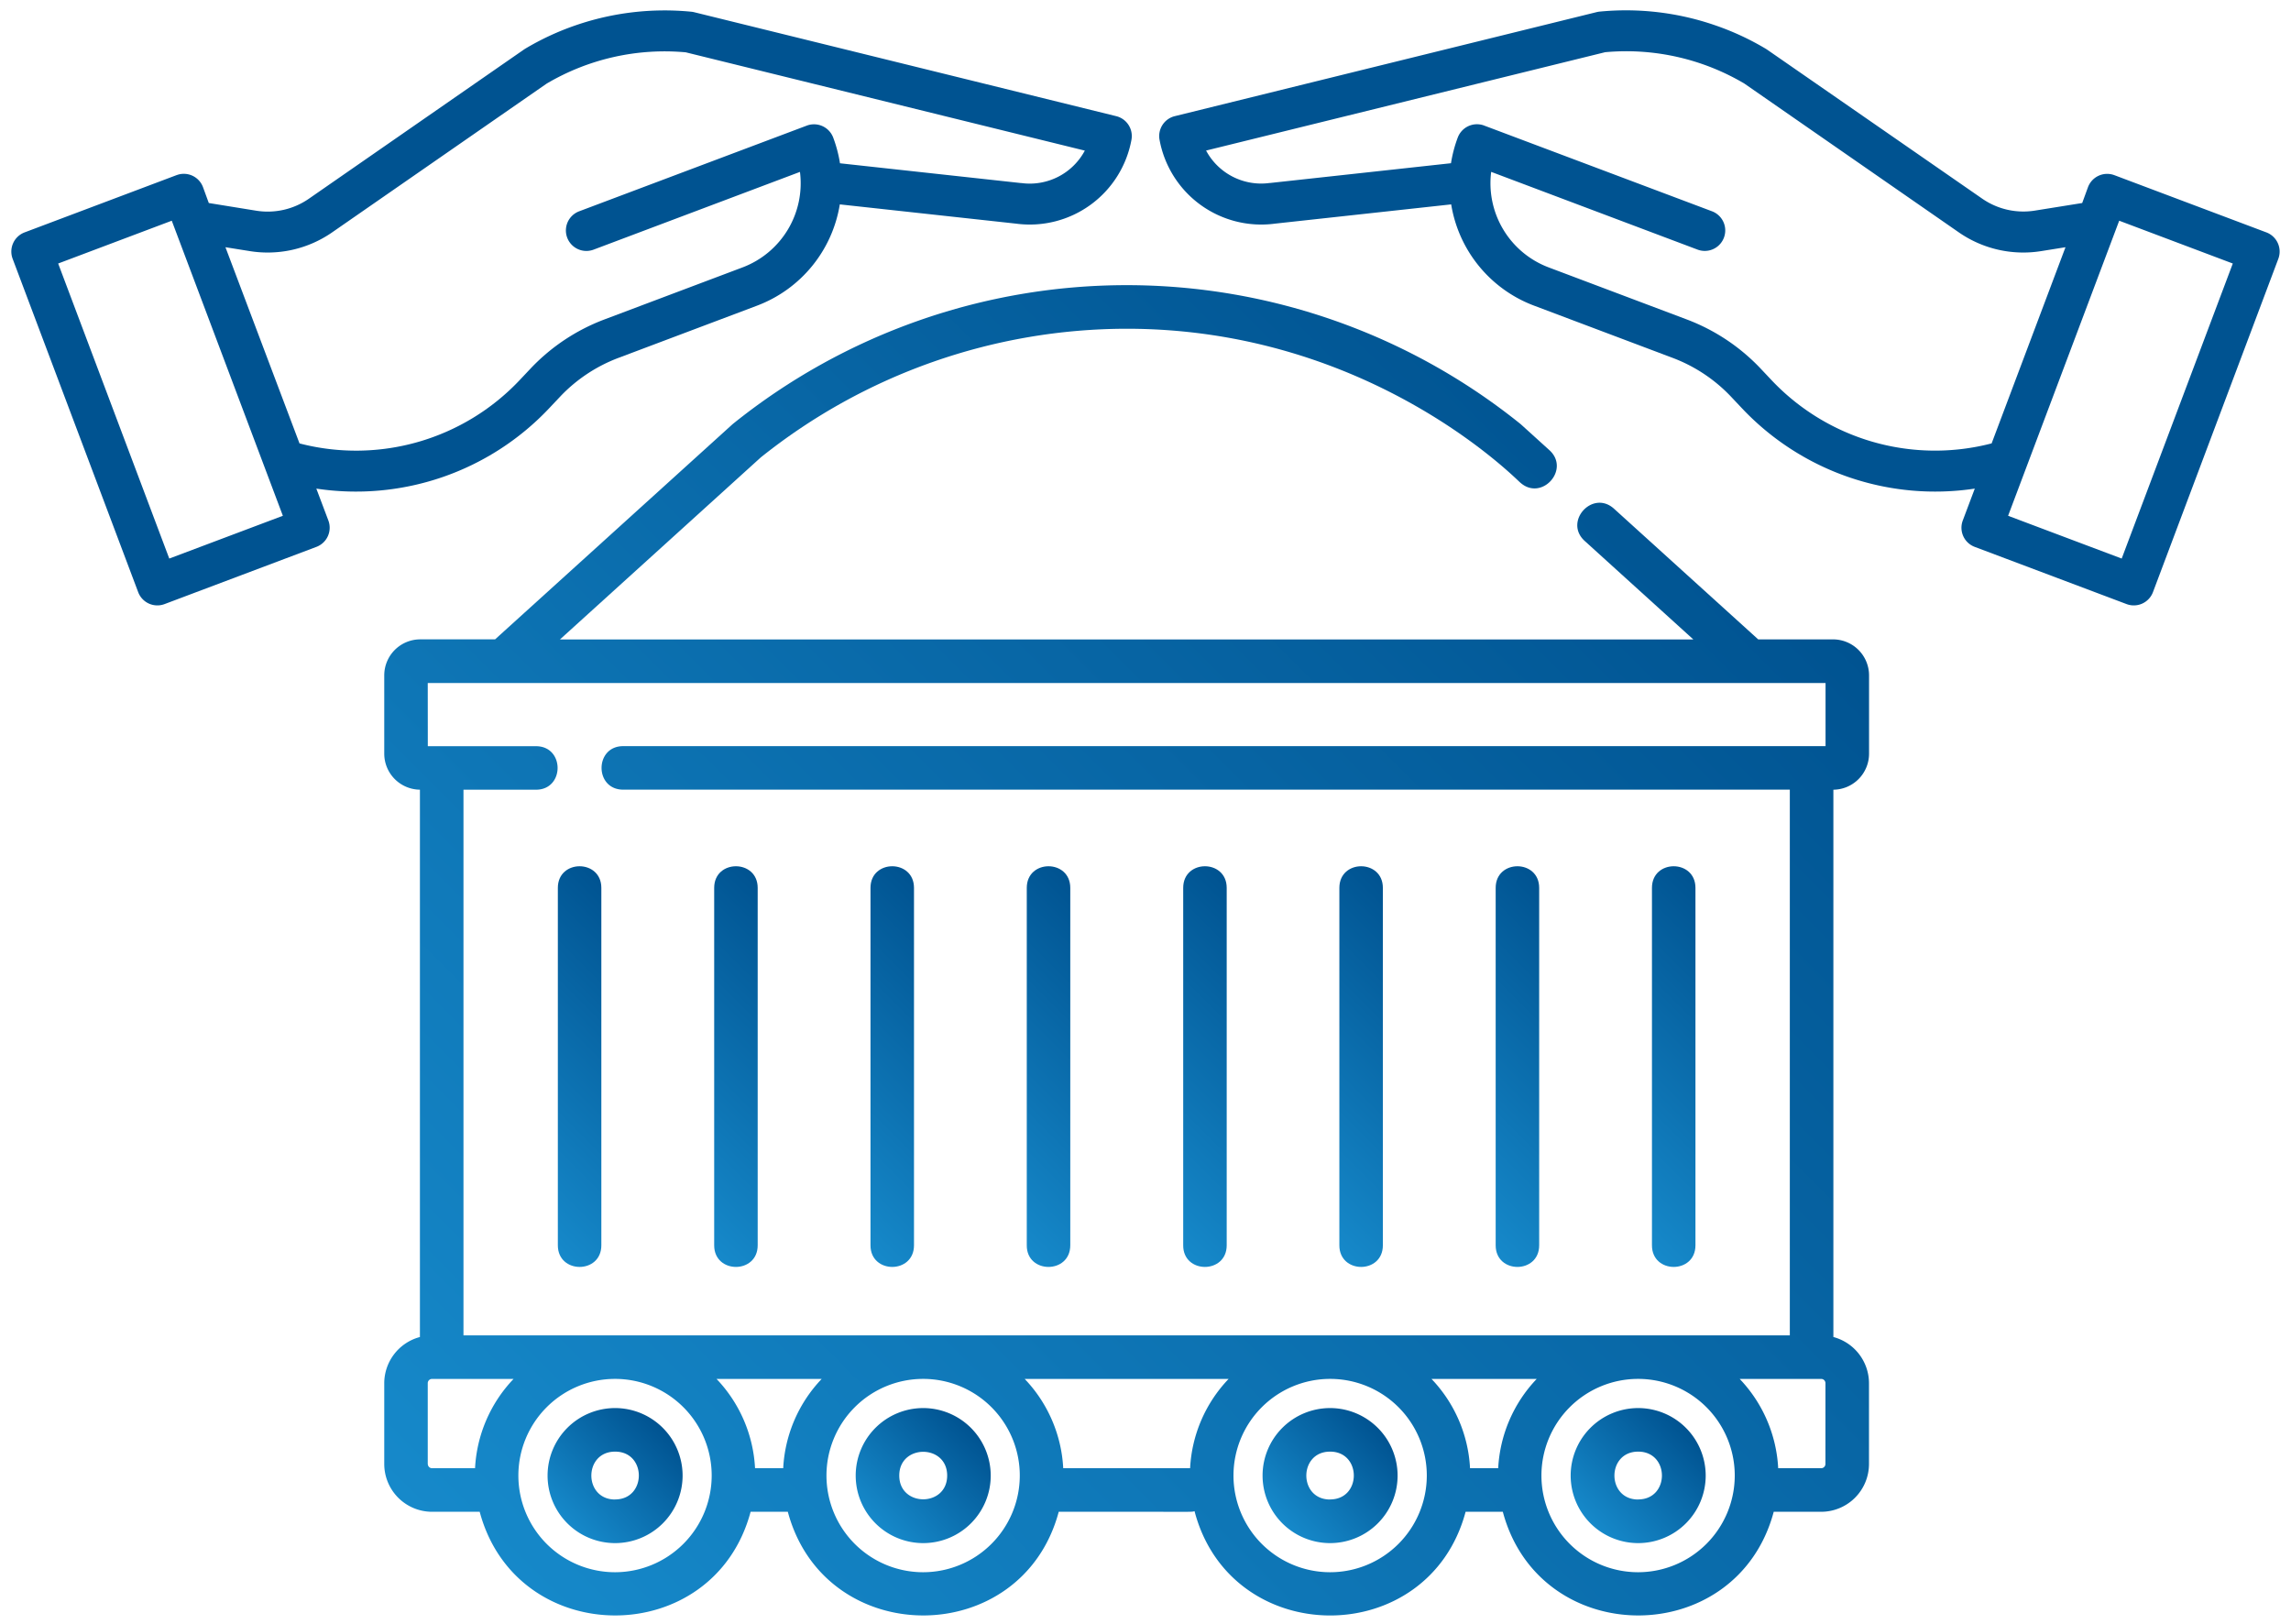
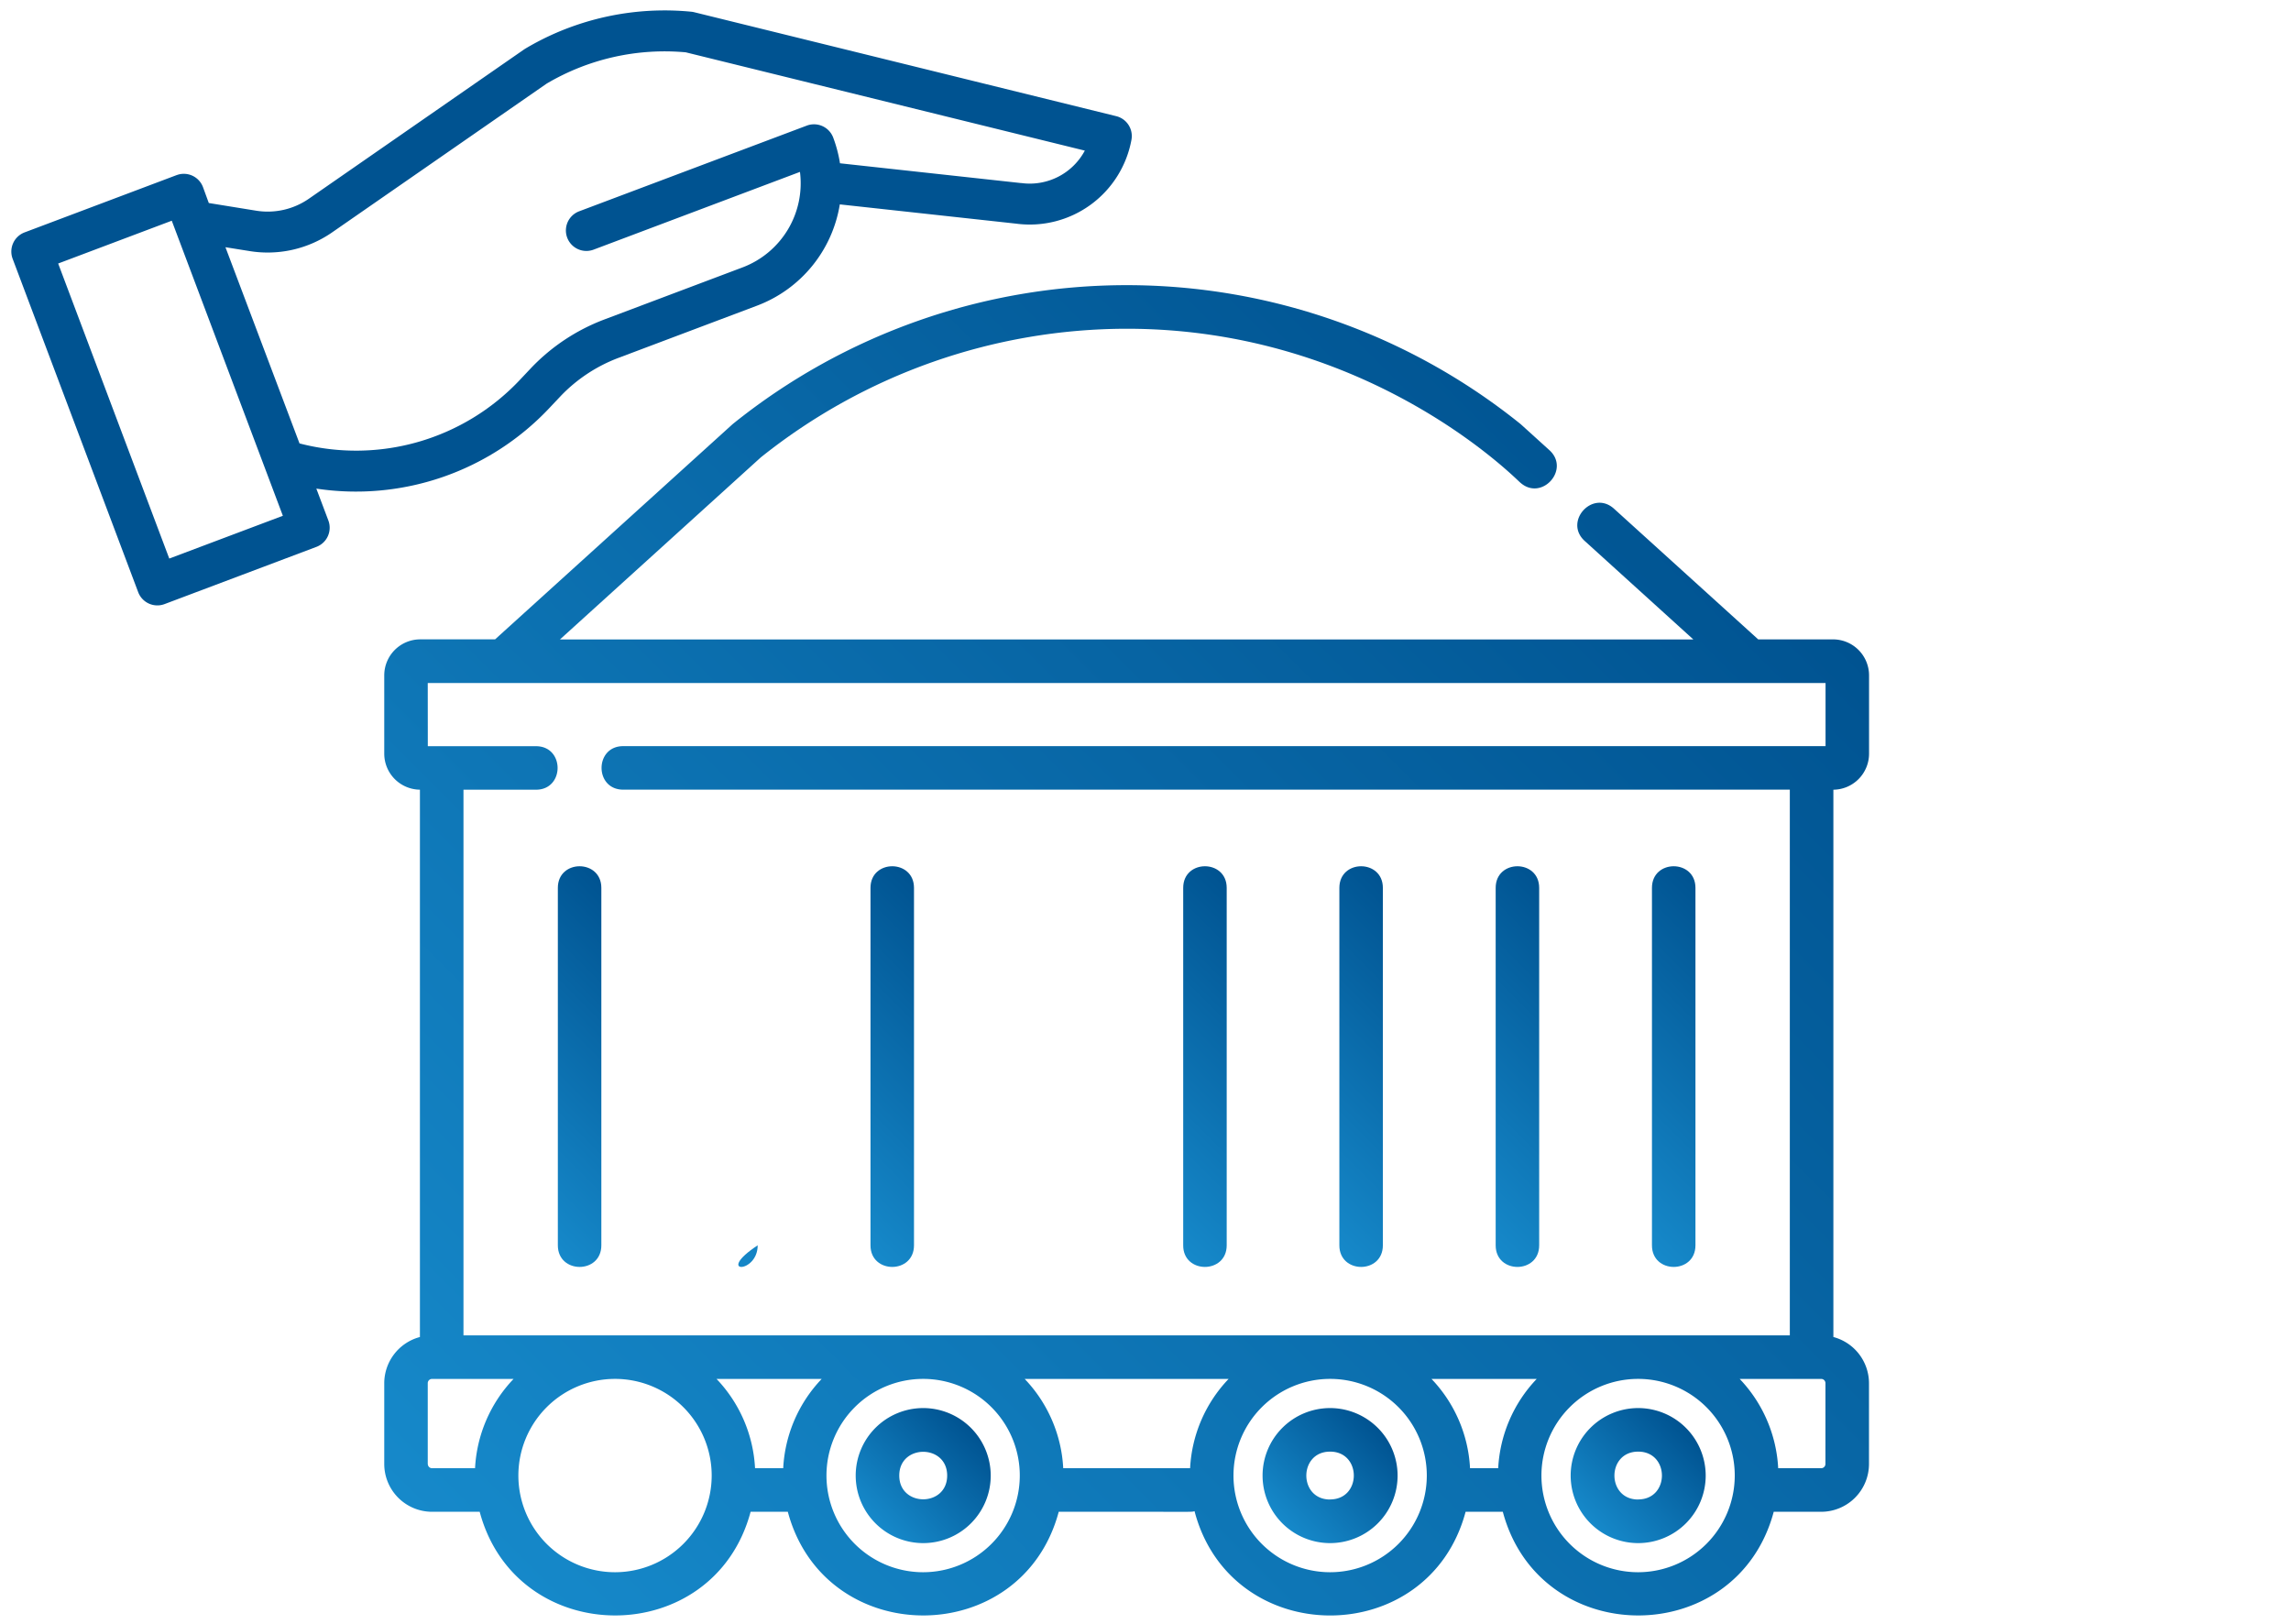
<svg xmlns="http://www.w3.org/2000/svg" xmlns:xlink="http://www.w3.org/1999/xlink" id="Calque_1" data-name="Calque 1" viewBox="0 0 790 560">
  <defs>
    <style>.cls-1{fill:url(#Dégradé_sans_nom_34);}.cls-2{fill:url(#Dégradé_sans_nom_34-2);}.cls-3{fill:url(#Dégradé_sans_nom_34-3);}.cls-4{fill:url(#Dégradé_sans_nom_34-4);}.cls-5{fill:url(#Dégradé_sans_nom_34-5);}.cls-6{fill:url(#Dégradé_sans_nom_34-6);}.cls-7{fill:url(#Dégradé_sans_nom_34-7);}.cls-8{fill:url(#Dégradé_sans_nom_34-8);}.cls-9{fill:url(#Dégradé_sans_nom_34-9);}.cls-10{fill:url(#Dégradé_sans_nom_34-10);}.cls-11{fill:url(#Dégradé_sans_nom_34-11);}.cls-12{fill:url(#Dégradé_sans_nom_34-12);}.cls-13{fill:url(#Dégradé_sans_nom_34-13);}.cls-14{fill:url(#Dégradé_sans_nom_24);}.cls-15{fill:url(#Dégradé_sans_nom_24-2);}</style>
    <linearGradient id="Dégradé_sans_nom_34" x1="163.67" y1="403.96" x2="236.06" y2="331.56" gradientUnits="userSpaceOnUse">
      <stop offset="0" stop-color="#1689ca" />
      <stop offset="1" stop-color="#005391" />
    </linearGradient>
    <linearGradient id="Dégradé_sans_nom_34-2" x1="217.57" y1="403.95" x2="289.96" y2="331.57" xlink:href="#Dégradé_sans_nom_34" />
    <linearGradient id="Dégradé_sans_nom_34-3" x1="271.46" y1="403.95" x2="343.85" y2="331.56" xlink:href="#Dégradé_sans_nom_34" />
    <linearGradient id="Dégradé_sans_nom_34-4" x1="325.36" y1="403.95" x2="397.75" y2="331.56" xlink:href="#Dégradé_sans_nom_34" />
    <linearGradient id="Dégradé_sans_nom_34-5" x1="379.25" y1="403.95" x2="451.64" y2="331.56" xlink:href="#Dégradé_sans_nom_34" />
    <linearGradient id="Dégradé_sans_nom_34-6" x1="487.04" y1="403.95" x2="559.43" y2="331.57" xlink:href="#Dégradé_sans_nom_34" />
    <linearGradient id="Dégradé_sans_nom_34-7" x1="433.15" y1="403.95" x2="505.54" y2="331.56" xlink:href="#Dégradé_sans_nom_34" />
    <linearGradient id="Dégradé_sans_nom_34-8" x1="540.94" y1="403.96" x2="613.33" y2="331.56" xlink:href="#Dégradé_sans_nom_34" />
    <linearGradient id="Dégradé_sans_nom_34-9" x1="189.54" y1="568.63" x2="587.46" y2="170.72" xlink:href="#Dégradé_sans_nom_34" />
    <linearGradient id="Dégradé_sans_nom_34-10" x1="195.65" y1="525.23" x2="228.56" y2="492.32" xlink:href="#Dégradé_sans_nom_34" />
    <linearGradient id="Dégradé_sans_nom_34-11" x1="301.9" y1="525.23" x2="334.8" y2="492.32" xlink:href="#Dégradé_sans_nom_34" />
    <linearGradient id="Dégradé_sans_nom_34-12" x1="442.2" y1="525.23" x2="475.1" y2="492.32" xlink:href="#Dégradé_sans_nom_34" />
    <linearGradient id="Dégradé_sans_nom_34-13" x1="548.44" y1="525.23" x2="581.35" y2="492.32" xlink:href="#Dégradé_sans_nom_34" />
    <linearGradient id="Dégradé_sans_nom_24" x1="399.72" y1="106.17" x2="786.08" y2="106.17" gradientUnits="userSpaceOnUse">
      <stop offset="0" stop-color="#005391" />
      <stop offset="1" stop-color="#005391" />
    </linearGradient>
    <linearGradient id="Dégradé_sans_nom_24-2" x1="672.88" y1="106.17" x2="1059.24" y2="106.17" gradientTransform="matrix(-1, 0, 0, 1, 1063.15, 0)" xlink:href="#Dégradé_sans_nom_24" />
  </defs>
  <title>emissions-poussieres</title>
  <path class="cls-1" d="M192.36,429.38c0,9.93,15,9.95,15,0V306.14c0-9.93-15-9.95-15,0Z" />
-   <path class="cls-2" d="M261.27,429.38V306.14c0-9.93-15-9.95-15,0V429.38C246.25,439.31,261.27,439.33,261.27,429.38Z" />
+   <path class="cls-2" d="M261.27,429.38V306.14V429.38C246.25,439.31,261.27,439.33,261.27,429.38Z" />
  <path class="cls-3" d="M315.17,429.38V306.14c0-9.93-15-9.95-15,0V429.38C300.15,439.31,315.17,439.33,315.17,429.38Z" />
-   <path class="cls-4" d="M369.06,429.38V306.14c0-9.93-15-9.95-15,0V429.38C354,439.31,369.06,439.33,369.06,429.38Z" />
  <path class="cls-5" d="M423,429.38V306.14c0-9.93-15-9.95-15,0V429.38C407.94,439.31,423,439.33,423,429.38Z" />
  <path class="cls-6" d="M530.75,429.38V306.14c0-9.93-15-9.95-15,0V429.38C515.73,439.31,530.75,439.33,530.75,429.38Z" />
  <path class="cls-7" d="M476.85,429.38V306.14c0-9.93-15-9.95-15,0V429.38C461.83,439.31,476.85,439.33,476.85,429.38Z" />
  <path class="cls-8" d="M584.64,429.38V306.14c0-9.93-15-9.95-15,0V429.38C569.62,439.31,584.64,439.33,584.64,429.38Z" />
  <path class="cls-9" d="M644.5,259.87v-27a12.42,12.42,0,0,0-12.41-12.41H606.28L556.55,175.4c-7.37-6.66-17.46,4.45-10.09,11.13l37.45,33.95H193.09l69.23-62.75A202.27,202.27,0,0,1,388.5,113.35c84.31,0,134.91,52.54,135.68,53,7.37,6.67,17.45-4.47,10.09-11.14s-9.74-8.83-10-9.05a216.58,216.58,0,0,0-271.54,0l-.33.29-81.68,74H144.91a12.42,12.42,0,0,0-12.41,12.41v27a12.43,12.43,0,0,0,12.3,12.42V461a16.52,16.52,0,0,0-12.3,15.95v27.85A16.5,16.5,0,0,0,149,521.26h16.41c12.75,47.65,80.68,47.66,93.42,0h12.83c12.75,47.65,80.67,47.66,93.42,0,47.89-.08,45.48.19,46.83-.21,12.56,47.83,80.7,48,93.47.21h12.83c12.74,47.65,80.67,47.66,93.42,0H628a16.5,16.5,0,0,0,16.48-16.49V476.92A16.52,16.52,0,0,0,632.2,461V272.29A12.43,12.43,0,0,0,644.5,259.87Zm-497-24.37h482v21.77H214.89c-9.93,0-9.94,15,0,15H617.18V460.43H159.82V272.29h25c9.93,0,9.95-15,0-15H147.52Zm369.1,270.74h-9.69a48.16,48.16,0,0,0-13.29-30.79H529.9A48.2,48.2,0,0,0,516.62,506.24Zm-106.24,0H366.63a48.16,48.16,0,0,0-13.29-30.79h70.32A48.1,48.1,0,0,0,410.38,506.24Zm-140.31,0h-9.69a48.2,48.2,0,0,0-13.28-30.79h36.26A48.16,48.16,0,0,0,270.07,506.24Zm-122.55-1.47V476.92a1.47,1.47,0,0,1,1.46-1.47h28.13a48.2,48.2,0,0,0-13.28,30.79H149A1.47,1.47,0,0,1,147.52,504.77Zm64.59,37.33a33.33,33.33,0,1,1,33.32-33.33A33.36,33.36,0,0,1,212.11,542.1Zm106.24,0a33.33,33.33,0,1,1,33.32-33.33A33.36,33.36,0,0,1,318.35,542.1Zm140.3,0A33.33,33.33,0,1,1,492,508.77,33.36,33.36,0,0,1,458.65,542.1Zm106.24,0a33.33,33.33,0,1,1,33.32-33.33A33.36,33.36,0,0,1,564.89,542.1Zm64.59-37.33a1.47,1.47,0,0,1-1.46,1.47H613.17a48.2,48.2,0,0,0-13.28-30.79H628a1.47,1.47,0,0,1,1.47,1.47Z" />
-   <path class="cls-10" d="M212.11,485.5a23.28,23.28,0,1,0,23.27,23.27A23.3,23.3,0,0,0,212.11,485.5Zm0,31.53c-10.93,0-10.92-16.51,0-16.51S223,517,212.11,517Z" />
  <path class="cls-11" d="M318.35,485.5a23.28,23.28,0,1,0,23.28,23.27A23.31,23.31,0,0,0,318.35,485.5Zm-8.26,23.27c0-10.92,16.52-10.91,16.52,0S310.09,519.69,310.09,508.77Z" />
  <path class="cls-12" d="M458.65,485.5a23.28,23.28,0,1,0,23.28,23.27A23.31,23.31,0,0,0,458.65,485.5Zm0,31.53c-10.93,0-10.91-16.51,0-16.51S469.56,517,458.65,517Z" />
  <path class="cls-13" d="M564.89,485.5a23.28,23.28,0,1,0,23.28,23.27A23.3,23.3,0,0,0,564.89,485.5Zm0,31.53c-10.92,0-10.91-16.51,0-16.51S575.81,517,564.89,517Z" />
-   <path class="cls-14" d="M399.84,48.18a35.65,35.65,0,0,0,39.8,28.93l60.77-6.64A45,45,0,0,0,529,105.39l47.76,18a53.89,53.89,0,0,1,20,13.23l4,4.24a91.58,91.58,0,0,0,80.2,27.61l-4.14,11a7.05,7.05,0,0,0,4.11,9.09l52.38,19.73a7.06,7.06,0,0,0,9.09-4.12L785.63,89.23a7.07,7.07,0,0,0-4.12-9.1L729.13,60.41l-.18-.06A7.06,7.06,0,0,0,720,64.53L718,70l-16.28,2.61a24.93,24.93,0,0,1-18.25-4.15L609.36,17.12l-.4-.26a92.85,92.85,0,0,0-17.39-8.09A94.17,94.17,0,0,0,551.6,4a6.48,6.48,0,0,0-1,.17L405.1,40.05A7.06,7.06,0,0,0,399.84,48.18ZM769.93,90.86,731.62,192.59l-39.17-14.75L730.76,76.1ZM553.5,18a80,80,0,0,1,48,10.81L675.4,80.08a39,39,0,0,0,28.52,6.49l8.32-1.33-25.47,67.64a77.55,77.55,0,0,1-75.84-21.75l-4-4.24a68.11,68.11,0,0,0-25.22-16.72l-47.76-18a31,31,0,0,1-19.75-32.91l71.15,26.8a7.06,7.06,0,1,0,5-13.21L511.77,43.29l-.18-.07a7.08,7.08,0,0,0-8.91,4.19,45.48,45.48,0,0,0-2.34,8.87L438,63.09l-.18,0a21.55,21.55,0,0,1-21.93-11.18Z" />
  <path class="cls-15" d="M384.89,40.05,239.37,4.21a6.48,6.48,0,0,0-1-.17,94.24,94.24,0,0,0-40,4.73A93.14,93.14,0,0,0,181,16.86l-.39.26L106.55,68.49A24.93,24.93,0,0,1,88.3,72.64L72,70,70,64.53A7.06,7.06,0,0,0,61,60.35l-.18.06L8.48,80.13a7.07,7.07,0,0,0-4.12,9.1L47.65,204.17a7.06,7.06,0,0,0,9.09,4.12l52.37-19.73a7.06,7.06,0,0,0,4.12-9.09l-4.15-11a91.57,91.57,0,0,0,80.2-27.61l4-4.24a53.85,53.85,0,0,1,20-13.23l47.77-18a45,45,0,0,0,28.54-34.92l60.77,6.64a35.65,35.65,0,0,0,39.8-28.93A7.06,7.06,0,0,0,384.89,40.05ZM59.23,76.1,97.54,177.84,58.37,192.59,20.06,90.86ZM374.08,51.93a21.55,21.55,0,0,1-21.93,11.18l-.18,0-62.32-6.81a45.48,45.48,0,0,0-2.34-8.87,7.08,7.08,0,0,0-8.91-4.19l-.19.07L199.7,72.86a7.06,7.06,0,0,0,5,13.21l71.15-26.8a31,31,0,0,1-19.75,32.91l-47.77,18a68.08,68.08,0,0,0-25.21,16.72l-4,4.24a77.55,77.55,0,0,1-75.84,21.75L77.74,85.24l8.32,1.33a39,39,0,0,0,28.53-6.49l73.88-51.23a80,80,0,0,1,48-10.81Z" />
</svg>